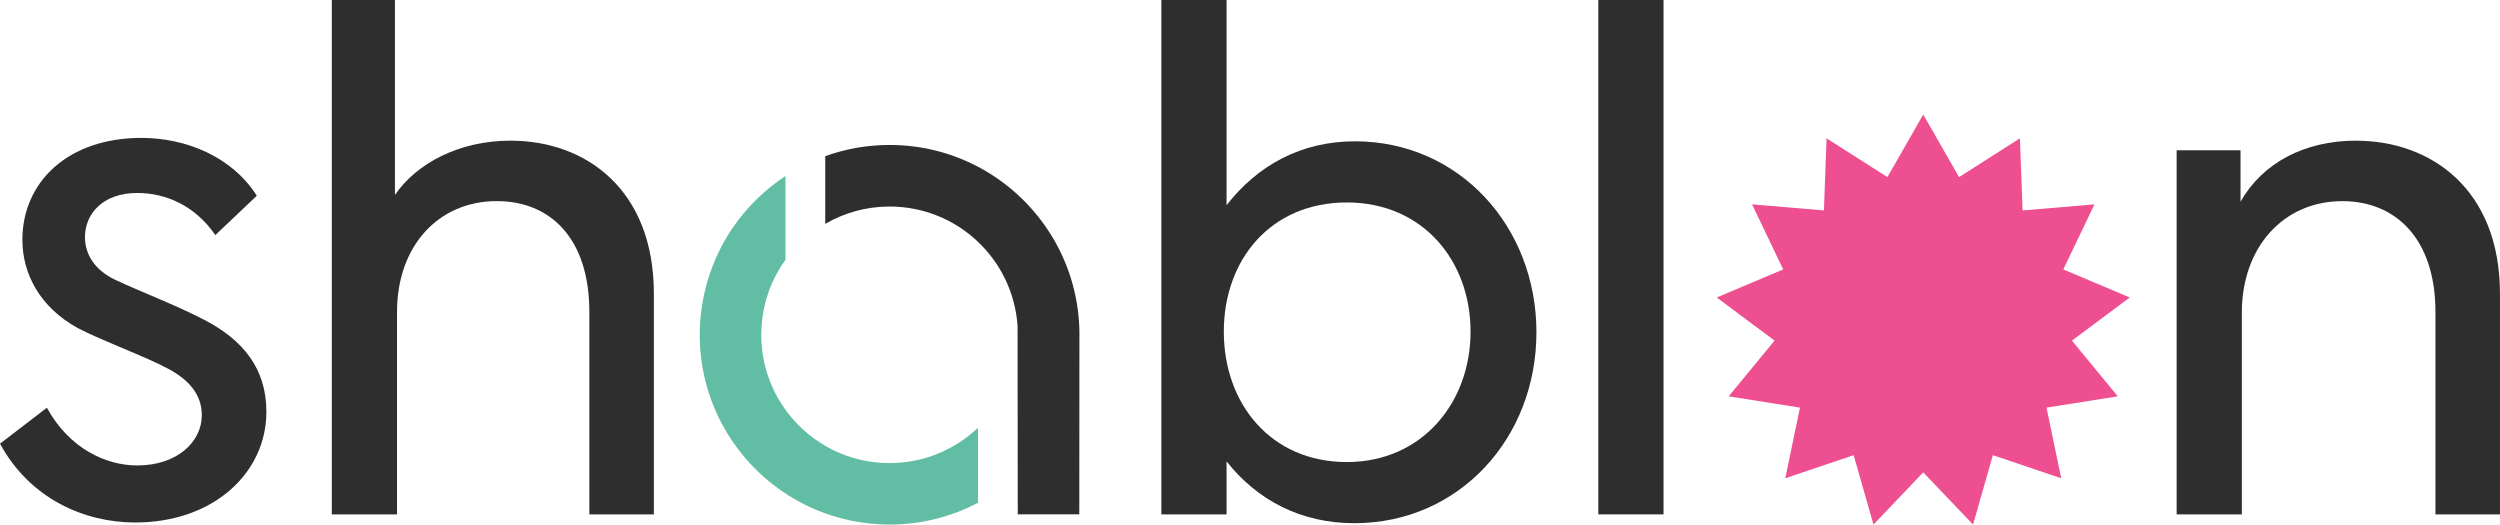
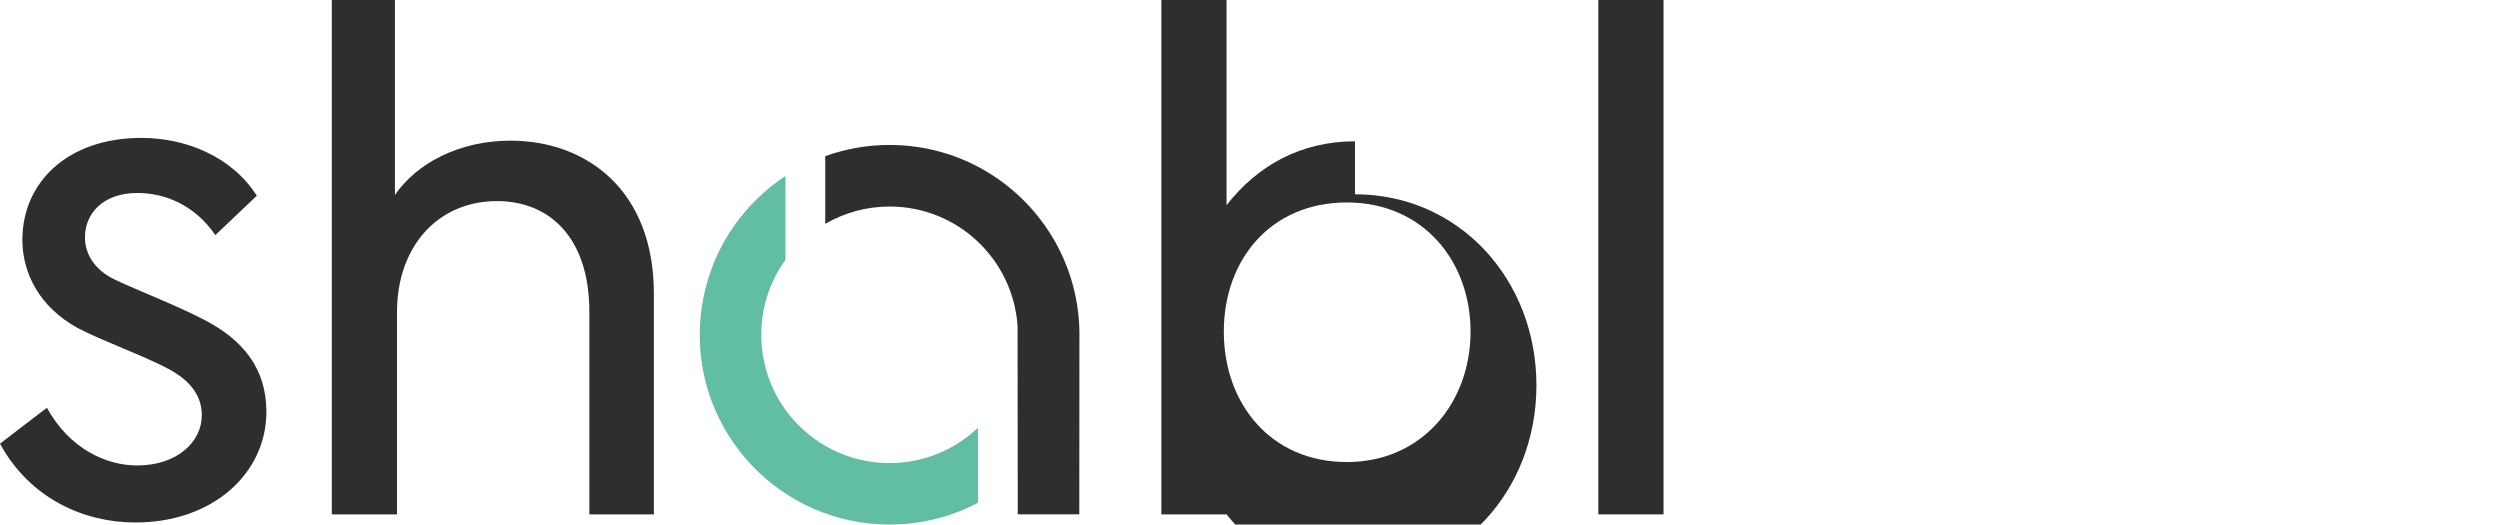
<svg xmlns="http://www.w3.org/2000/svg" id="Warstwa_2" viewBox="0 0 645.93 135.53">
  <defs>
    <style>.cls-1{fill:#2e2e2e;}.cls-1,.cls-2,.cls-3{stroke-width:0px;}.cls-2{fill:#61bda3;}.cls-3{fill:#ed4f91;}</style>
  </defs>
  <g id="Warstwa_2-2">
    <path class="cls-2" d="M252.68,110.51v19.39c-6.82,3.59-14.59,5.63-22.84,5.63-6.75,0-13.47-1.39-19.65-4.09-5.99-2.62-11.44-6.45-15.94-11.2-4.51-4.75-8.06-10.41-10.36-16.54-2.6-6.94-3.57-14.42-2.87-21.8.8-8.42,3.76-16.6,8.62-23.52,3.58-5.09,8.1-9.49,13.3-12.91v21.61s-.01.03,0,.05c-2.46,3.4-4.27,7.27-5.3,11.47-.01.02-.01.05-.02.07-.88,3.7-1.14,7.66-.73,11.45.22,2.06.64,4.1,1.24,6.08,1.17,3.82,3.03,7.41,5.48,10.57,6.05,7.83,15.54,12.88,26.22,12.88,8.85,0,16.89-3.47,22.84-9.13" />
    <path class="cls-1" d="M52.84,82.67c-7.36-3.84-16.68-7.36-22.99-10.34-5.96-2.81-7.9-7.22-7.9-11.05,0-5.99,4.57-11.42,13.52-11.42,7.02,0,14.74,2.98,20.17,10.88l10.71-10.17c-6.48-10.2-18.44-14.94-29.83-14.94-18.98,0-30.74,11.42-30.74,26.34,0,8.61,4.4,17.39,14.4,22.84,5.97,3.15,17.56,7.36,23.35,10.51,4.92,2.64,8.61,6.34,8.61,11.96,0,6.85-6.33,12.98-16.68,12.98-8.1,0-17.56-4.37-23.35-14.91L0,114.63c7.73,14.23,21.79,20.37,34.94,20.37,20.2,0,33.89-12.81,33.89-28.61,0-11.25-6.14-18.61-15.99-23.72" />
    <path class="cls-1" d="M131.9,36.34c-13.18,0-24.23,5.8-29.86,14.03V0h-16.31v132.9h16.85v-52.33c0-16.85,10.54-28.61,25.8-28.61,13.69,0,23.89,9.49,23.89,28.61v52.33h16.67v-57.04c0-26.88-17.56-39.52-37.05-39.52" />
-     <path class="cls-1" d="M350.09,36.51c-13.86,0-25.12,6.14-33.18,16.51V0h-16.85v132.9h16.85v-13.69c7.9,10,19.15,15.97,33.01,15.97,27.05,0,47.05-21.93,47.05-49.32s-20-49.35-46.88-49.35M347.99,119.38c-19.66,0-31.79-15.08-31.79-33.69s12.13-33.38,31.79-33.38,31.96,15.11,31.96,33.38-12.47,33.69-31.96,33.69" />
+     <path class="cls-1" d="M350.09,36.51c-13.86,0-25.12,6.14-33.18,16.51V0h-16.85v132.9h16.85c7.9,10,19.15,15.97,33.01,15.97,27.05,0,47.05-21.93,47.05-49.32s-20-49.35-46.88-49.35M347.99,119.38c-19.66,0-31.79-15.08-31.79-33.69s12.13-33.38,31.79-33.38,31.96,15.11,31.96,33.38-12.47,33.69-31.96,33.69" />
    <rect class="cls-1" x="412.96" width="16.85" height="132.9" />
-     <path class="cls-1" d="M608.72,36.34c-13.33,0-24.23,5.8-29.83,15.8v-13.32h-16.51v94.09h16.85v-52.16c0-16.85,10.71-28.78,25.99-28.78,13.69,0,24.03,9.66,24.03,28.61v52.33h16.67v-57.04c0-26.88-17.73-39.52-37.21-39.52" />
    <path class="cls-1" d="M278.89,86.5c0,13.96-.03,46.39-.03,46.39h-15.9l-.05-48.64c-1.15-17.26-15.51-30.89-33.06-30.89-6.07,0-11.74,1.63-16.63,4.48v-17.49c5.2-1.88,10.79-2.9,16.63-2.9,9.36,0,18.11,2.62,25.56,7.18,0,0,.03.02.04.03,14.06,8.62,23.45,24.13,23.45,41.85" />
-     <polygon class="cls-3" points="487.65 45.76 471.93 35.74 471.25 54.37 452.68 52.8 460.73 69.61 443.55 76.86 458.49 88 446.65 102.4 465.06 105.32 461.27 123.57 478.93 117.6 484.05 135.53 496.91 122.04 509.78 135.53 514.9 117.6 532.56 123.57 528.76 105.32 547.17 102.4 535.33 88 550.27 76.86 533.1 69.61 541.15 52.8 522.58 54.37 521.89 35.74 506.17 45.76 496.91 29.59 487.65 45.76" />
  </g>
</svg>